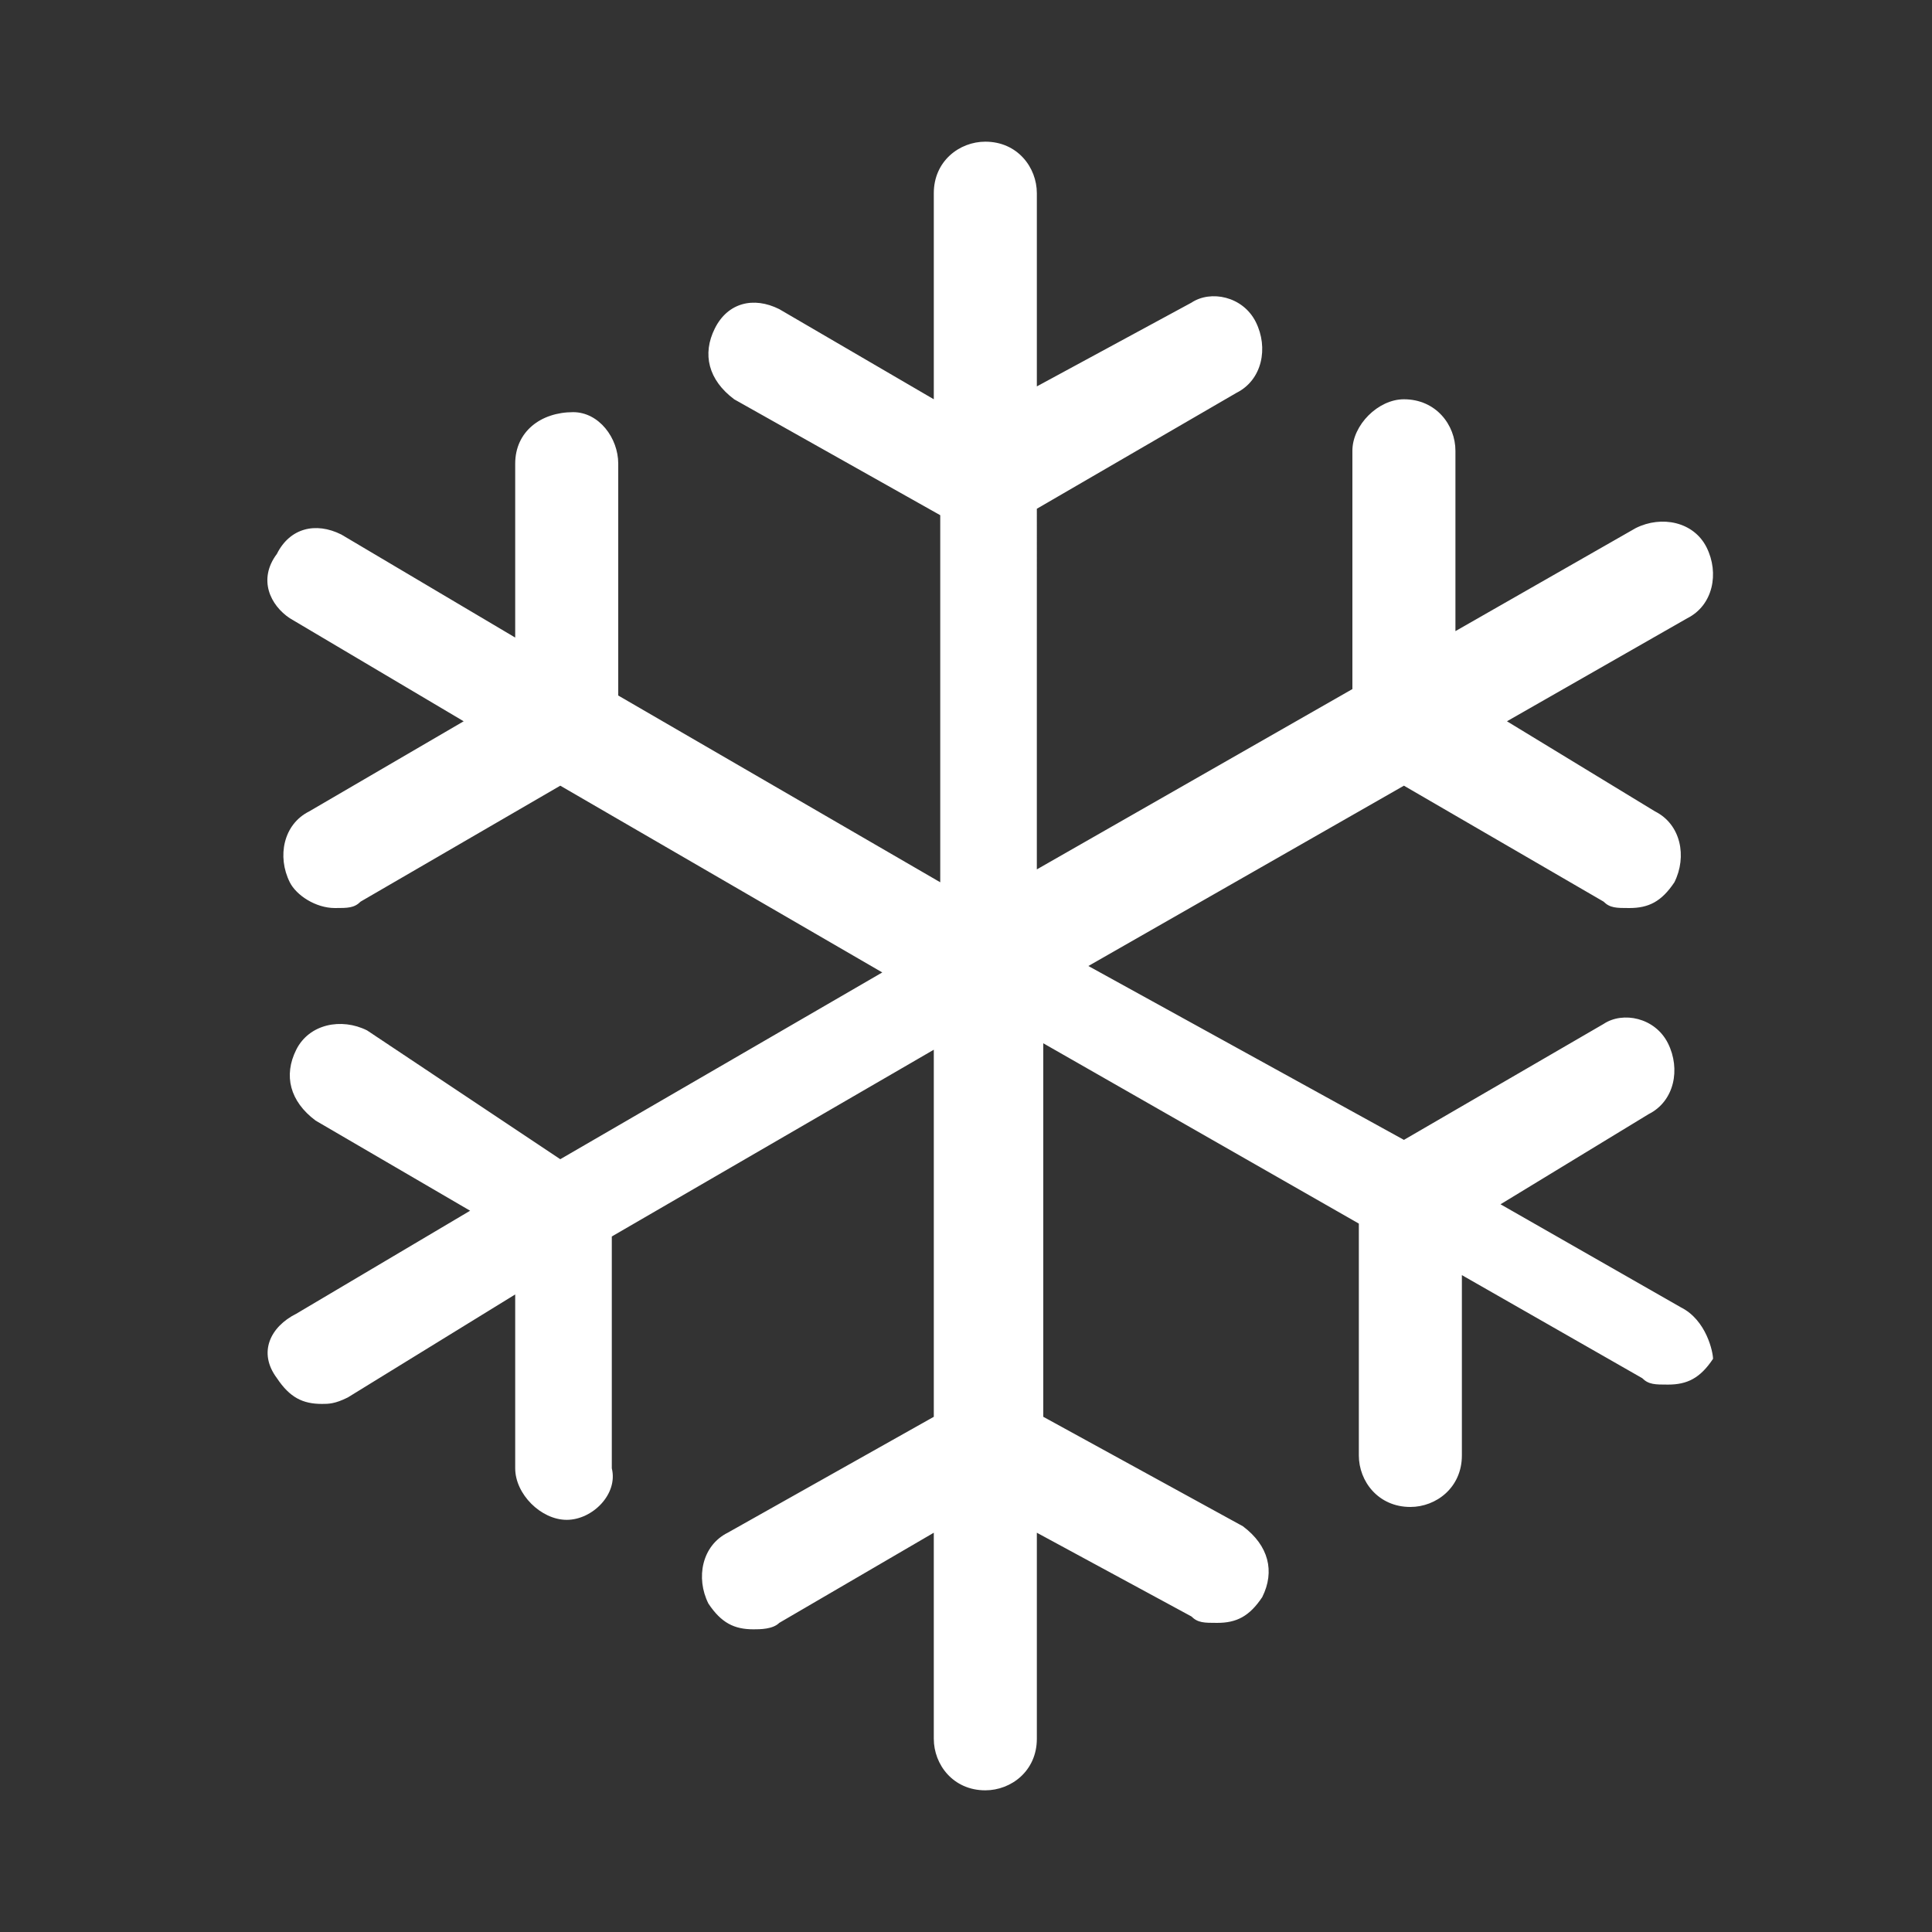
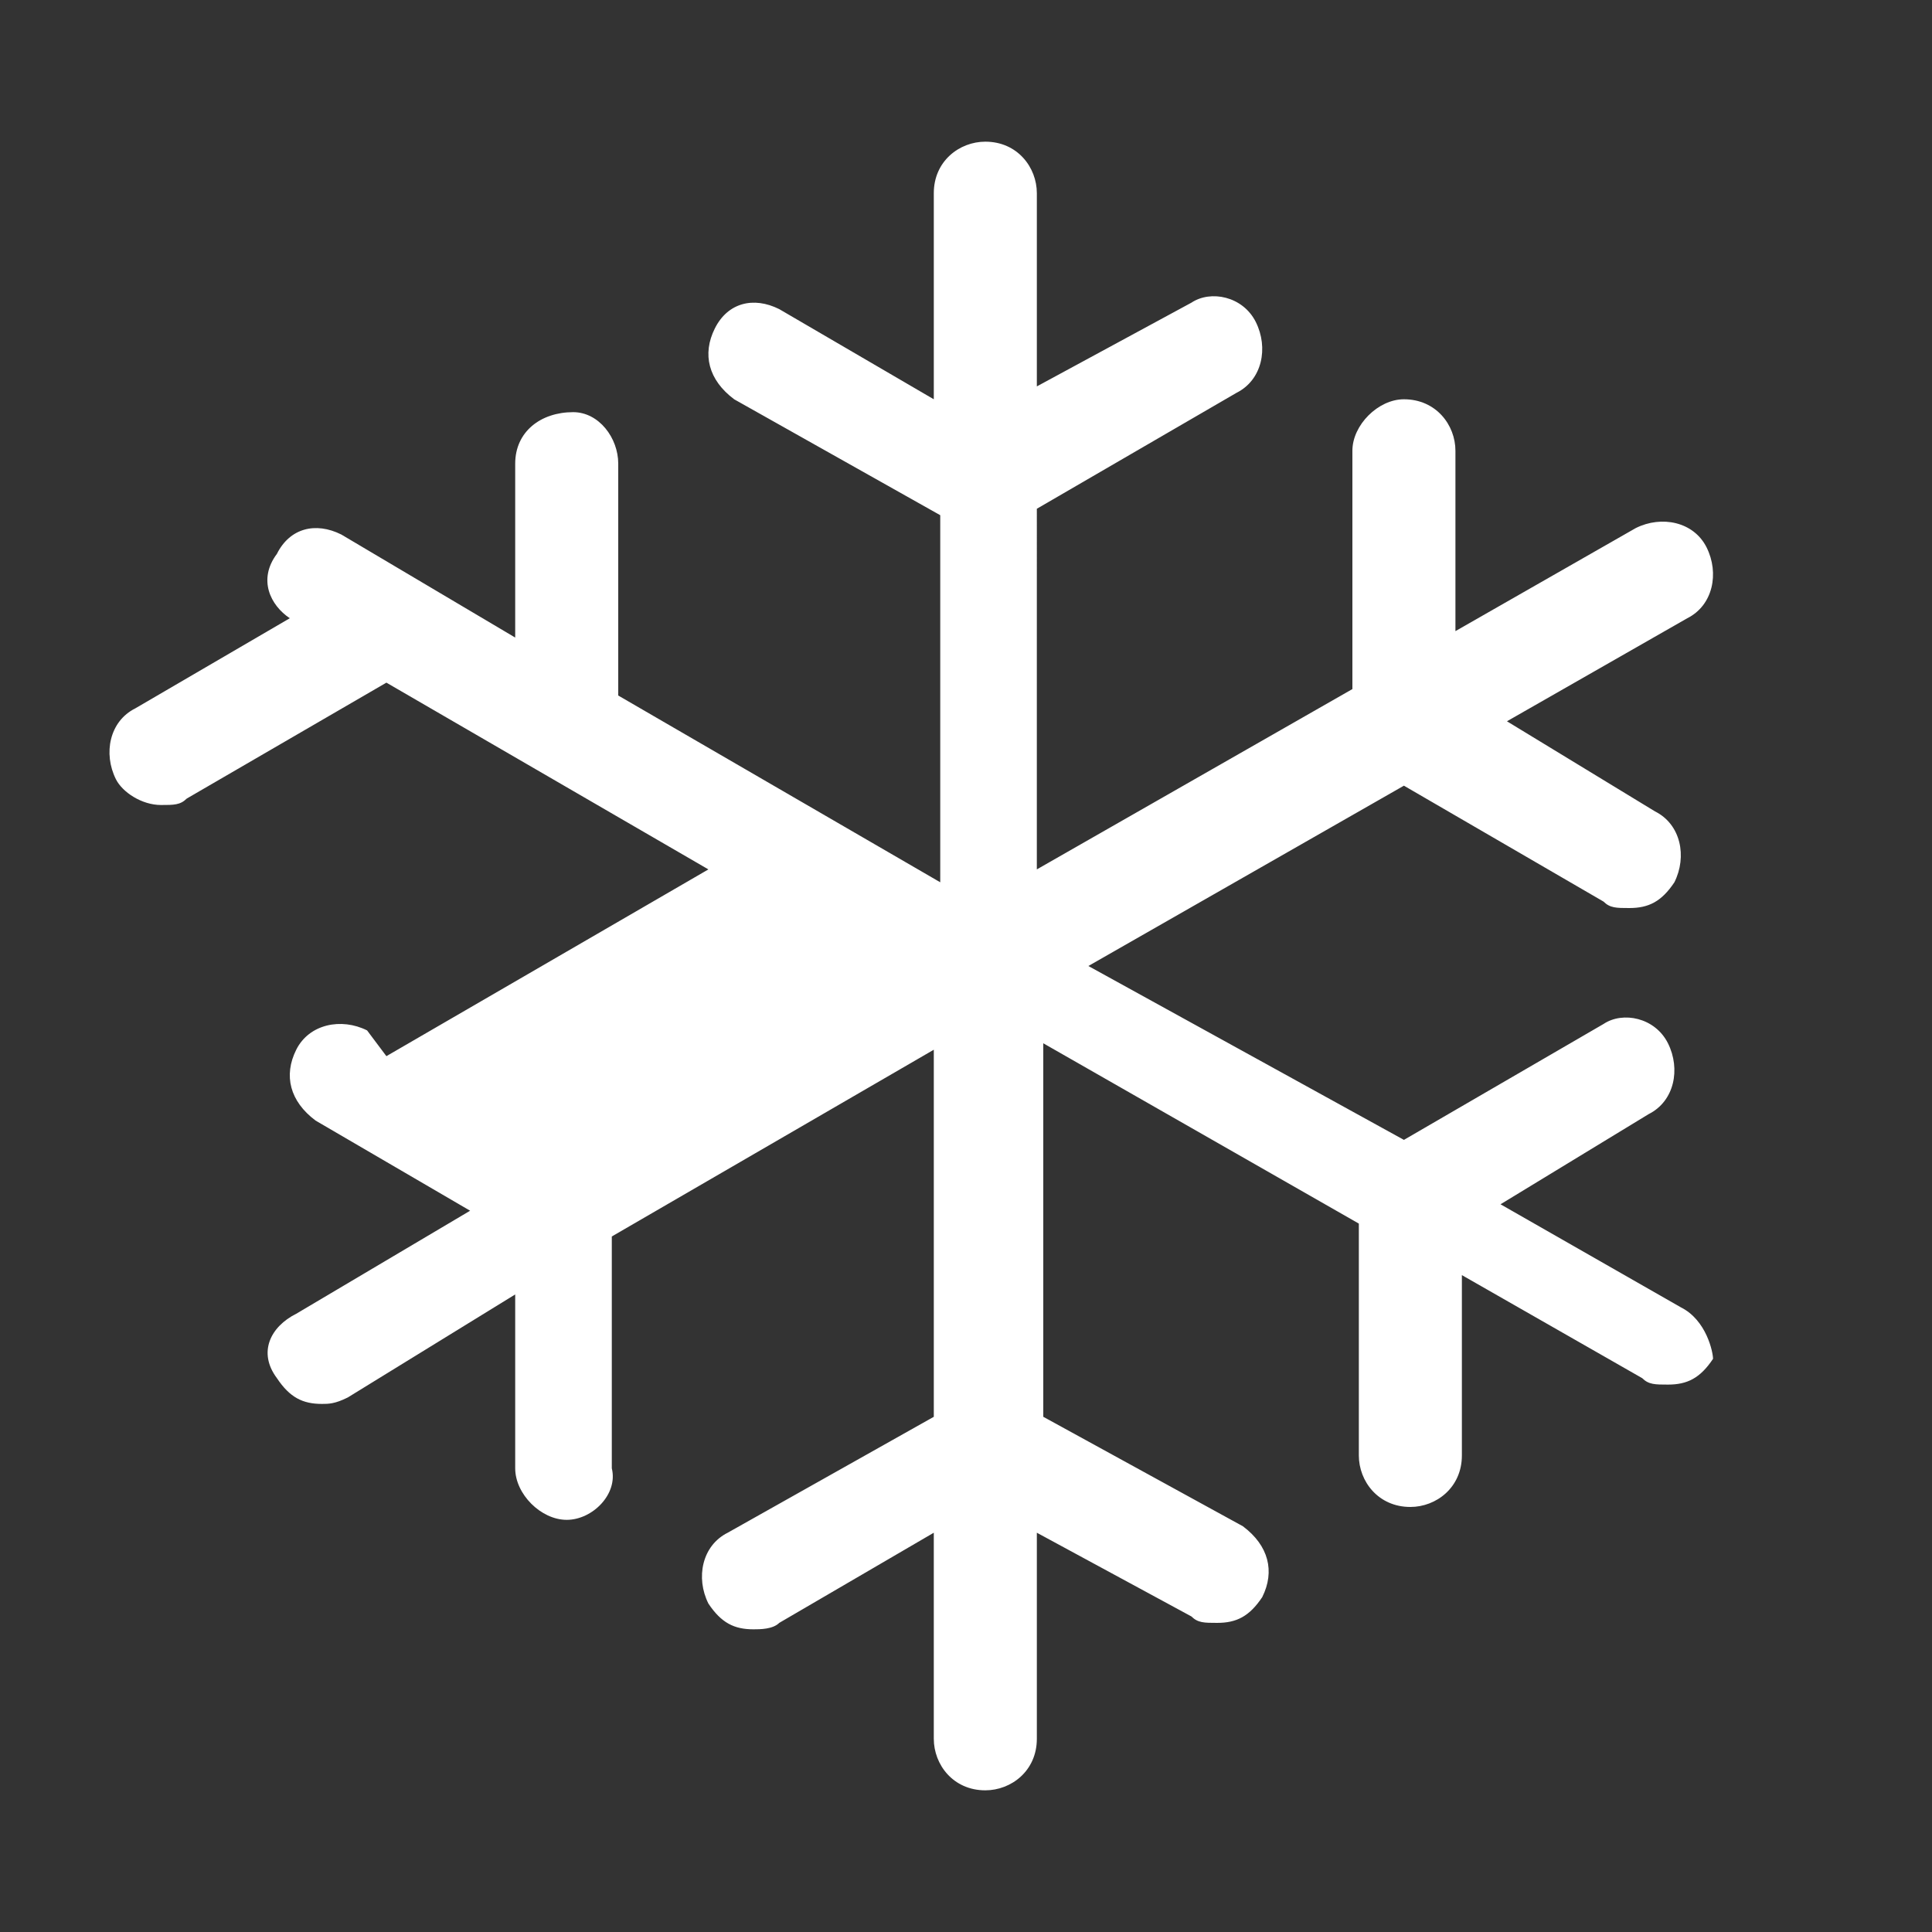
<svg xmlns="http://www.w3.org/2000/svg" version="1.1" id="Capa_1" x="0px" y="0px" viewBox="0 0 30 30" style="enable-background:new 0 0 30 30;" xml:space="preserve">
  <rect x="0" y="0" width="30" height="30" fill="#333333" stroke="none" />
  <style type="text/css">
	.st0{fill:#FFFFFF;}
	.st1{fill:#99C76A;}
	.st2{fill:#9976B3;}
	.st3{fill:#E57A87;}
	.st4{fill-rule:evenodd;clip-rule:evenodd;fill:#FFFFFF;}
	.st5{fill-rule:evenodd;clip-rule:evenodd;fill:#99C76A;}
	.st6{fill-rule:evenodd;clip-rule:evenodd;fill:#9976B3;}
	.st7{fill-rule:evenodd;clip-rule:evenodd;fill:#E57A87;}
	.st8{fill:#70B54B;}
	.st9{fill:#542260;}
	.st10{fill:#E2272D;}
</style>
  <g>
    <g>
-       <path class="st0" d="M26.1,20.3l-2.8-1.6l2.3-1.4c0.4-0.2,0.5-0.7,0.3-1.1c-0.2-0.4-0.7-0.5-1-0.3l-3.1,1.8L16.9,15l4.9-2.8    l3.1,1.8c0.1,0.1,0.2,0.1,0.4,0.1c0.3,0,0.5-0.1,0.7-0.4c0.2-0.4,0.1-0.9-0.3-1.1l-2.3-1.4l2.8-1.6c0.4-0.2,0.5-0.7,0.3-1.1    c-0.2-0.4-0.7-0.5-1.1-0.3l-2.8,1.6l0-2.8c0-0.4-0.3-0.8-0.8-0.8c-0.4,0-0.8,0.4-0.8,0.8l0,3.7l-4.9,2.8V7.9l3.1-1.8    c0.4-0.2,0.5-0.7,0.3-1.1c-0.2-0.4-0.7-0.5-1-0.3l-2.4,1.3V3c0-0.4-0.3-0.8-0.8-0.8c-0.4,0-0.8,0.3-0.8,0.8v3.2l-2.4-1.4    c-0.4-0.2-0.8-0.1-1,0.3c-0.2,0.4-0.1,0.8,0.3,1.1l3.2,1.8v5.7l-5-2.9l0-3.6c0-0.4-0.3-0.8-0.7-0.8h0C8.4,6.4,8,6.7,8,7.2l0,2.7    L5.3,8.3c-0.4-0.2-0.8-0.1-1,0.3C4,9,4.2,9.4,4.5,9.6l2.7,1.6l-2.4,1.4c-0.4,0.2-0.5,0.7-0.3,1.1c0.1,0.2,0.4,0.4,0.7,0.4    c0.2,0,0.3,0,0.4-0.1l3.1-1.8l5,2.9l-5,2.9L5.7,16c-0.4-0.2-0.9-0.1-1.1,0.3c-0.2,0.4-0.1,0.8,0.3,1.1l2.4,1.4l-2.7,1.6    C4.2,20.6,4,21,4.3,21.4c0.2,0.3,0.4,0.4,0.7,0.4c0.1,0,0.2,0,0.4-0.1L8,20.1l0,2.7c0,0.4,0.4,0.8,0.8,0.8h0    c0.4,0,0.8-0.4,0.7-0.8l0-3.6l5-2.9V22l-3.2,1.8c-0.4,0.2-0.5,0.7-0.3,1.1c0.2,0.3,0.4,0.4,0.7,0.4c0.1,0,0.3,0,0.4-0.1l2.4-1.4    V27c0,0.4,0.3,0.8,0.8,0.8c0.4,0,0.8-0.3,0.8-0.8v-3.2l2.4,1.3c0.1,0.1,0.2,0.1,0.4,0.1c0.3,0,0.5-0.1,0.7-0.4    c0.2-0.4,0.1-0.8-0.3-1.1l-3.1-1.7v-5.8l4.9,2.8l0,3.6c0,0.4,0.3,0.8,0.8,0.8c0.4,0,0.8-0.3,0.8-0.8l0-2.8l2.8,1.6    c0.1,0.1,0.2,0.1,0.4,0.1c0.3,0,0.5-0.1,0.7-0.4C26.6,21,26.5,20.5,26.1,20.3L26.1,20.3z M26.1,20.3" />
+       <path class="st0" d="M26.1,20.3l-2.8-1.6l2.3-1.4c0.4-0.2,0.5-0.7,0.3-1.1c-0.2-0.4-0.7-0.5-1-0.3l-3.1,1.8L16.9,15l4.9-2.8    l3.1,1.8c0.1,0.1,0.2,0.1,0.4,0.1c0.3,0,0.5-0.1,0.7-0.4c0.2-0.4,0.1-0.9-0.3-1.1l-2.3-1.4l2.8-1.6c0.4-0.2,0.5-0.7,0.3-1.1    c-0.2-0.4-0.7-0.5-1.1-0.3l-2.8,1.6l0-2.8c0-0.4-0.3-0.8-0.8-0.8c-0.4,0-0.8,0.4-0.8,0.8l0,3.7l-4.9,2.8V7.9l3.1-1.8    c0.4-0.2,0.5-0.7,0.3-1.1c-0.2-0.4-0.7-0.5-1-0.3l-2.4,1.3V3c0-0.4-0.3-0.8-0.8-0.8c-0.4,0-0.8,0.3-0.8,0.8v3.2l-2.4-1.4    c-0.4-0.2-0.8-0.1-1,0.3c-0.2,0.4-0.1,0.8,0.3,1.1l3.2,1.8v5.7l-5-2.9l0-3.6c0-0.4-0.3-0.8-0.7-0.8h0C8.4,6.4,8,6.7,8,7.2l0,2.7    L5.3,8.3c-0.4-0.2-0.8-0.1-1,0.3C4,9,4.2,9.4,4.5,9.6l-2.4,1.4c-0.4,0.2-0.5,0.7-0.3,1.1c0.1,0.2,0.4,0.4,0.7,0.4    c0.2,0,0.3,0,0.4-0.1l3.1-1.8l5,2.9l-5,2.9L5.7,16c-0.4-0.2-0.9-0.1-1.1,0.3c-0.2,0.4-0.1,0.8,0.3,1.1l2.4,1.4l-2.7,1.6    C4.2,20.6,4,21,4.3,21.4c0.2,0.3,0.4,0.4,0.7,0.4c0.1,0,0.2,0,0.4-0.1L8,20.1l0,2.7c0,0.4,0.4,0.8,0.8,0.8h0    c0.4,0,0.8-0.4,0.7-0.8l0-3.6l5-2.9V22l-3.2,1.8c-0.4,0.2-0.5,0.7-0.3,1.1c0.2,0.3,0.4,0.4,0.7,0.4c0.1,0,0.3,0,0.4-0.1l2.4-1.4    V27c0,0.4,0.3,0.8,0.8,0.8c0.4,0,0.8-0.3,0.8-0.8v-3.2l2.4,1.3c0.1,0.1,0.2,0.1,0.4,0.1c0.3,0,0.5-0.1,0.7-0.4    c0.2-0.4,0.1-0.8-0.3-1.1l-3.1-1.7v-5.8l4.9,2.8l0,3.6c0,0.4,0.3,0.8,0.8,0.8c0.4,0,0.8-0.3,0.8-0.8l0-2.8l2.8,1.6    c0.1,0.1,0.2,0.1,0.4,0.1c0.3,0,0.5-0.1,0.7-0.4C26.6,21,26.5,20.5,26.1,20.3L26.1,20.3z M26.1,20.3" />
    </g>
  </g>
</svg>